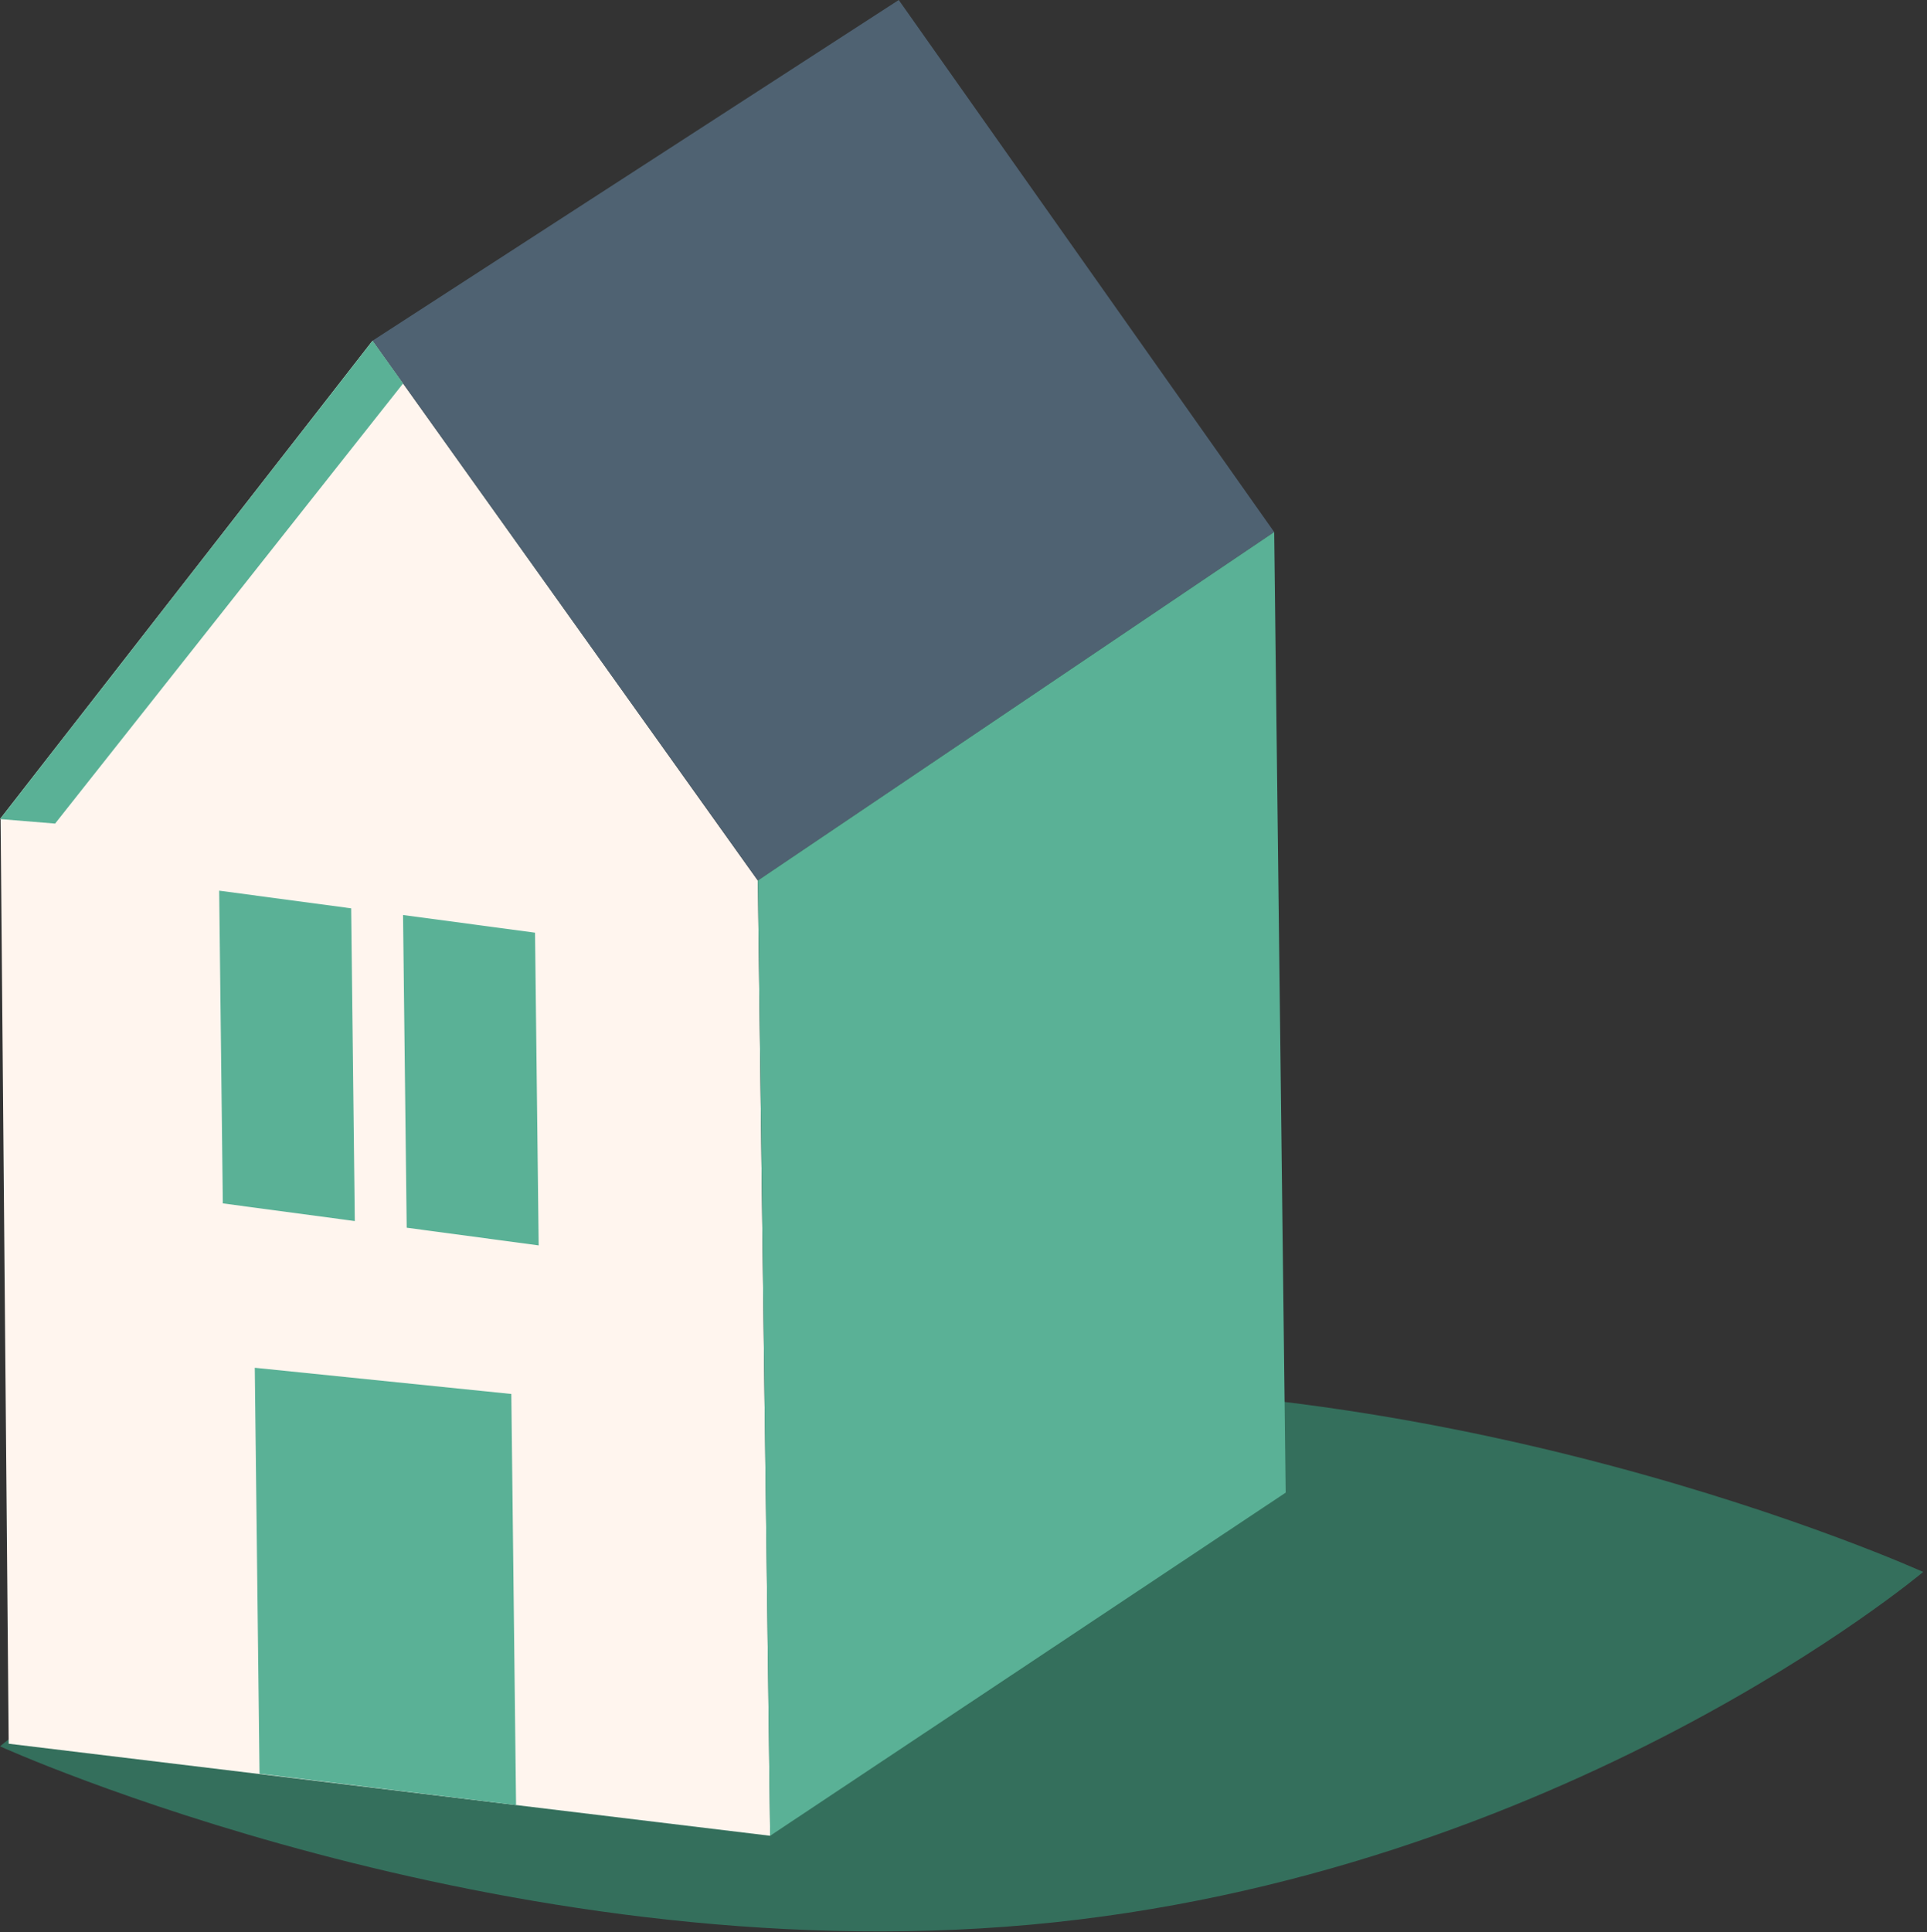
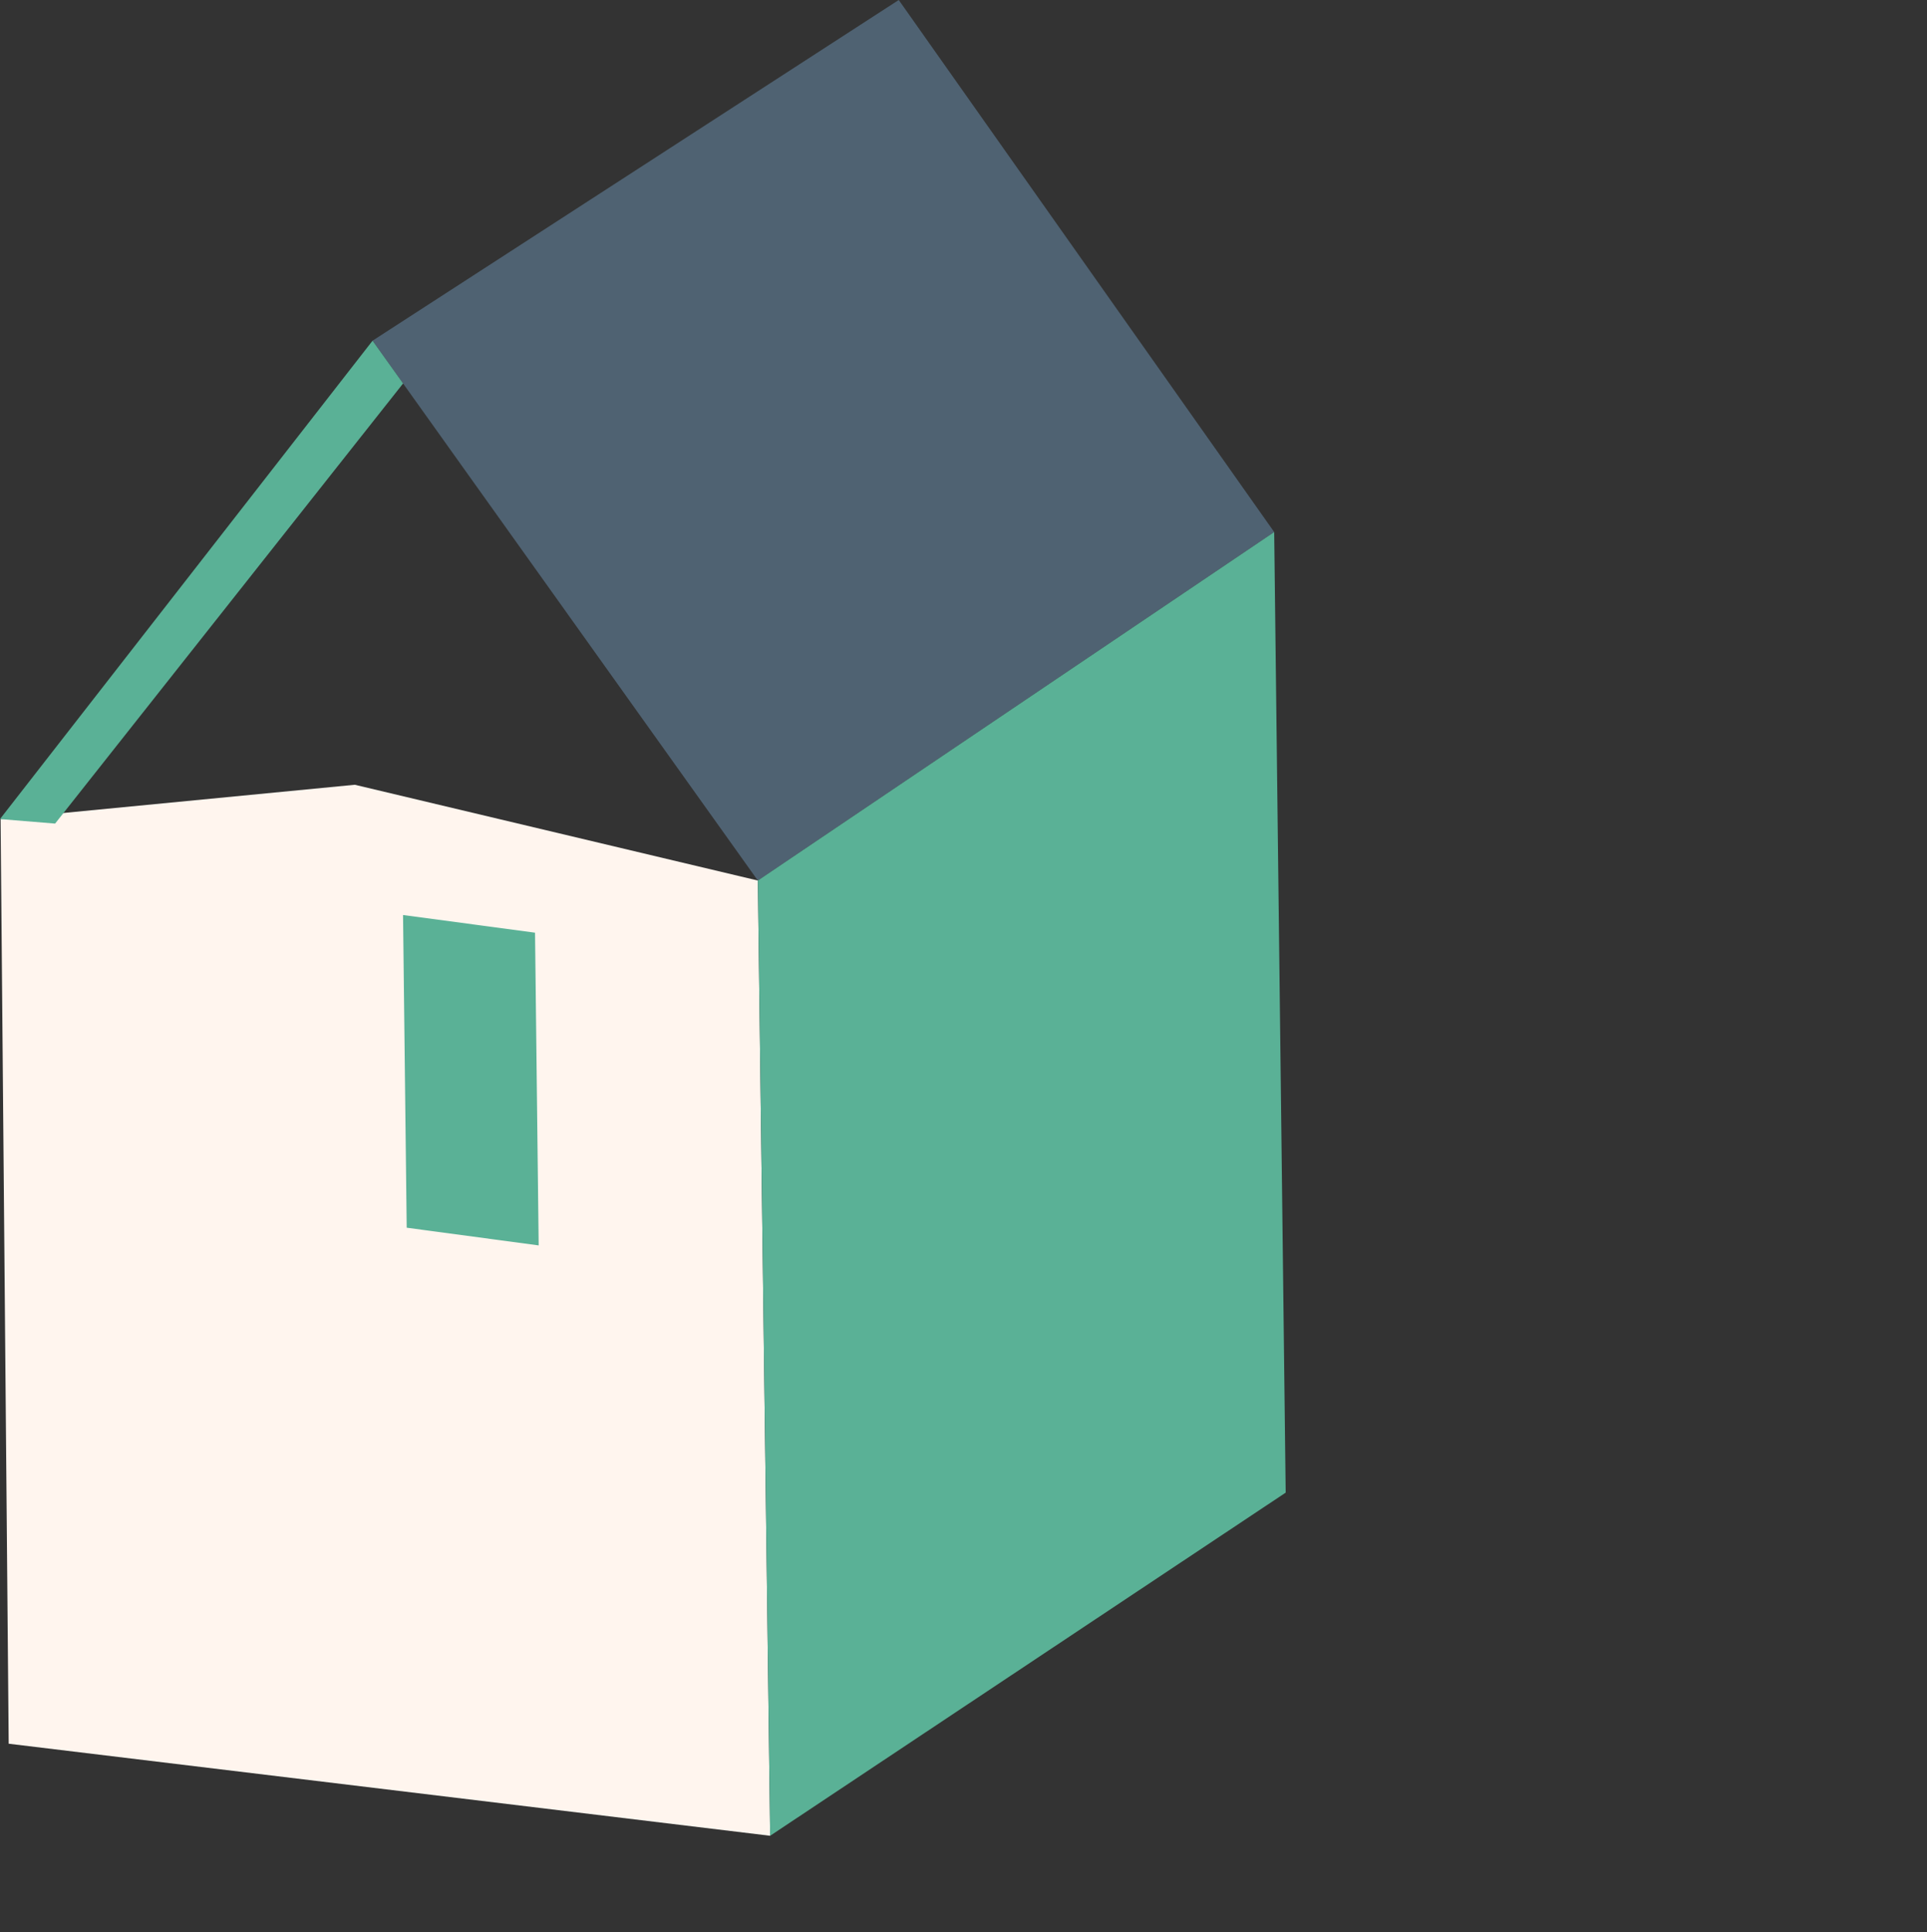
<svg xmlns="http://www.w3.org/2000/svg" width="100%" height="100%" viewBox="0 0 385 386" version="1.1" xml:space="preserve" style="fill-rule:evenodd;clip-rule:evenodd;stroke-linejoin:round;stroke-miterlimit:2;">
  <rect x="0" y="0" width="385" height="386" fill="#333333" stroke="none" />
  <g>
-     <path d="M384.236,314.005c0,0 -72.258,60.835 -178.361,70.459c-106.109,9.62 -205.875,-35.628 -205.875,-35.628c0,0 72.255,-60.848 178.361,-70.468c106.103,-9.624 205.875,35.637 205.875,35.637" style="fill:#346f5c;fill-rule:nonzero;" />
    <path d="M0.12,163.611l1.617,184.704l152.134,18.388l-2.46,-190.812l-80.526,-19.13l-70.765,6.85Z" style="fill:#fff5ee;fill-rule:nonzero;" />
-     <path d="M50.903,273.217l0.947,81.088l51.254,6.264l-0.946,-82.119l-51.255,-5.233Z" style="fill:#5ab196;fill-rule:nonzero;" />
-     <path d="M43.788,177.914l0.73,62.469l26.368,3.53l-0.727,-62.468l-26.371,-3.531Z" style="fill:#5ab196;fill-rule:nonzero;" />
    <path d="M80.524,182.778l0.73,62.462l26.368,3.536l-0.727,-62.468l-26.371,-3.53Z" style="fill:#5ab196;fill-rule:nonzero;" />
-     <path d="M0,163.611l151.41,12.28l-76.975,-107.836l-74.435,95.556Z" style="fill:#fff5ee;fill-rule:nonzero;" />
    <path d="M74.434,68.055l105.129,-68.055l75.012,106.279l-103.163,69.612l-76.978,-107.836Z" style="fill:#4f6272;fill-rule:nonzero;" />
    <path d="M254.573,106.279l2.297,191.881l-102.999,68.542l-2.46,-190.812l103.162,-69.611Z" style="fill:#5ab196;fill-rule:nonzero;" />
    <path d="M0,163.611l74.435,-95.556l6.1,8.54l-69.525,87.919l-11.01,-0.903Z" style="fill:#5ab196;fill-rule:nonzero;" />
  </g>
</svg>